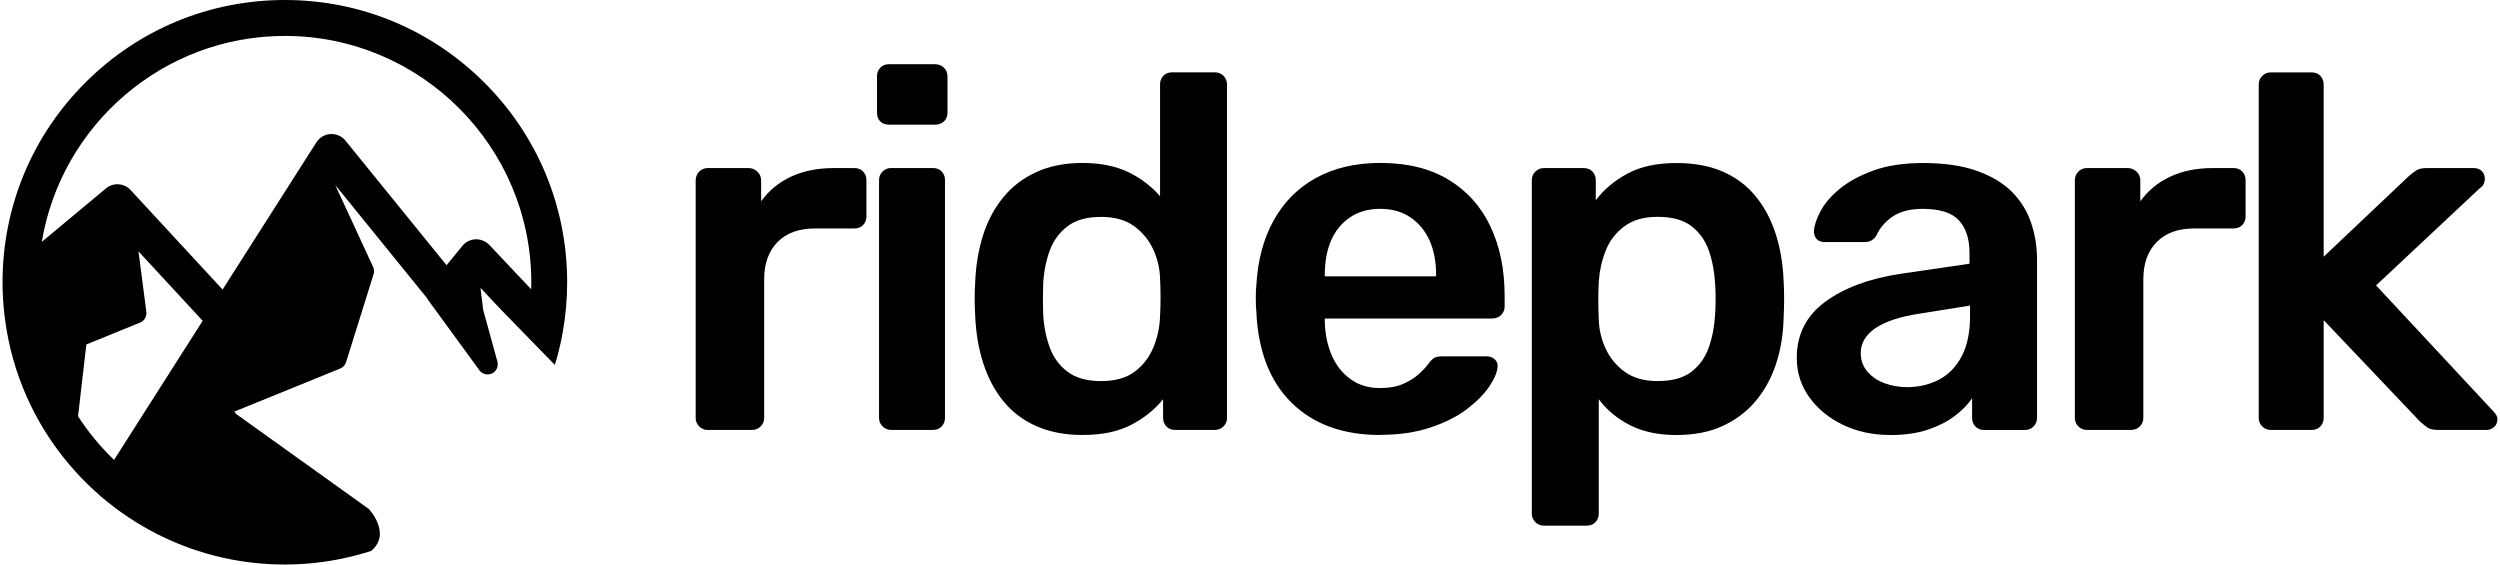
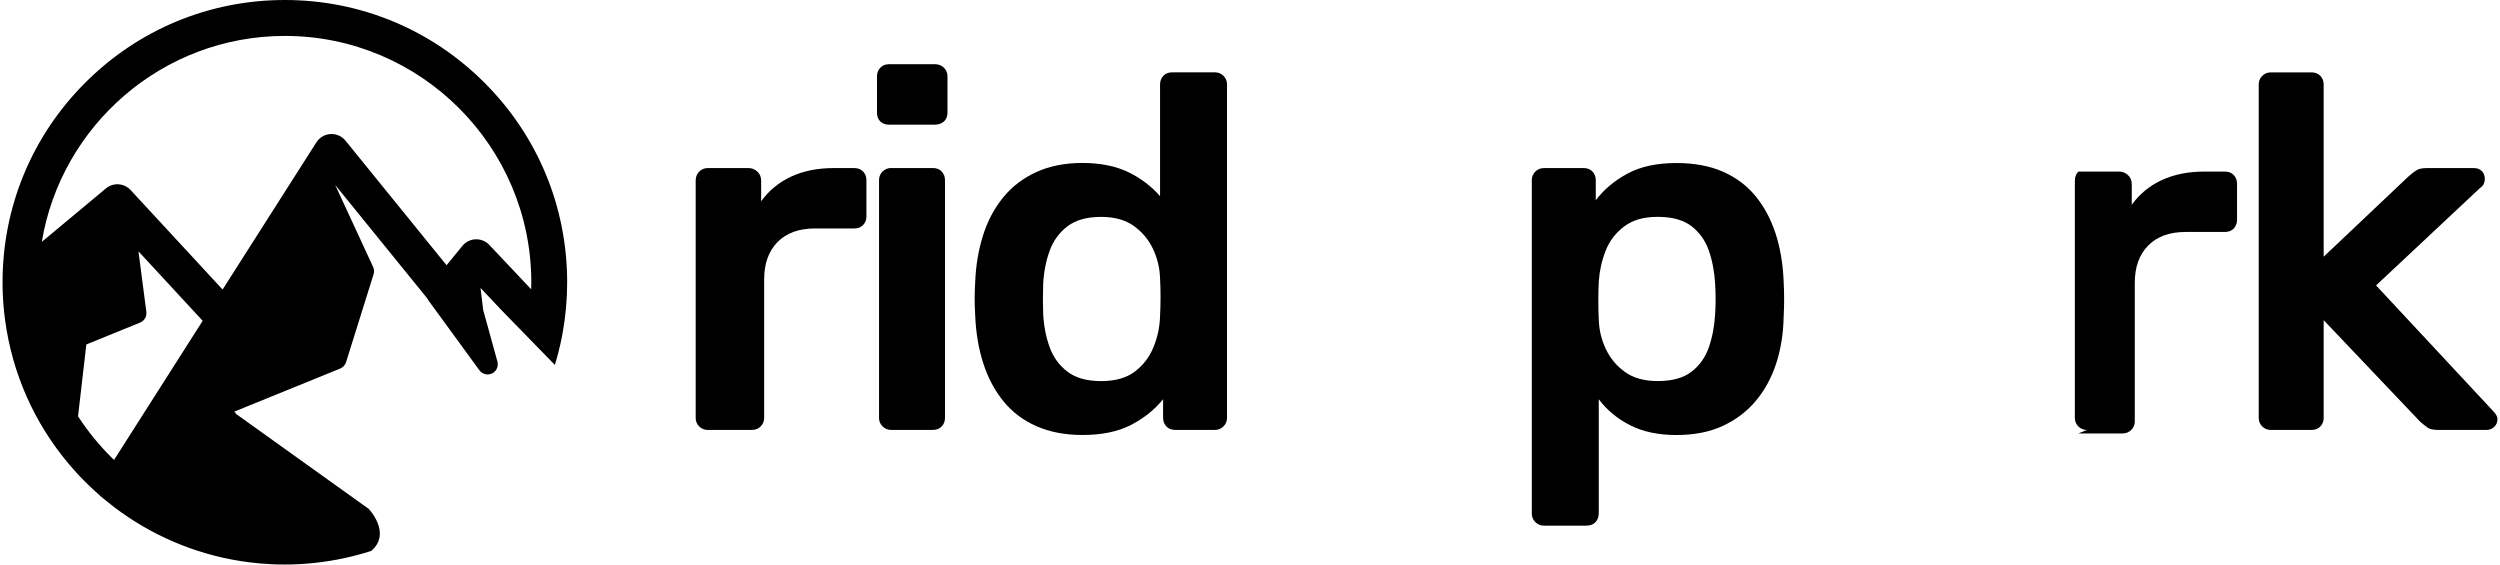
<svg xmlns="http://www.w3.org/2000/svg" class="" height="28" width="124" viewBox="-0.01 407.74 718.05 162.47">
  <path d="m105.28,554.13l-38.32-27.43.28-.03-.61-.44,30.54-12.42c.81-.33,1.43-1,1.69-1.84l7.92-25.31c.22-.69.17-1.44-.14-2.1l-10.91-23.59,26.6,32.78c.09.2.18.39.32.57l14.59,19.99c.57.78,1.45,1.2,2.36,1.2.43,0,.86-.09,1.27-.29,1.27-.61,1.92-2.05,1.55-3.41l-4.09-14.83-.78-6.38,5.97,6.33,15.43,15.84c.24-.79.47-1.58.69-2.37.01-.05.03-.1.04-.16.14-.5.27-1,.39-1.51.03-.13.06-.26.09-.39.11-.43.21-.86.31-1.29.05-.24.1-.48.16-.72.07-.33.14-.65.21-.98.11-.54.21-1.08.31-1.62,0-.03.01-.06.02-.09,0,0,0,0,0,0,.88-4.8,1.32-9.73,1.32-14.65,0-21.7-8.45-42.11-23.8-57.45-15.35-15.35-35.75-23.8-57.45-23.8s-42.11,8.45-57.45,23.8c-15.35,15.35-23.8,35.75-23.8,57.45v.17s0,0,0,.01c0,0,0,0,0,0,0,0,0,0,0,0,0,.37,0,.75.01,1.1,0,.28.01.56.02.84,0,.16,0,.32.01.47.02.59.05,1.19.08,1.78.01.23.03.46.04.69.03.55.07,1.1.12,1.65.02.29.05.58.08.86.03.31.06.63.09.94.06.6.13,1.2.21,1.79.02.16.04.32.06.48,2.04,15.39,8.43,29.77,18.41,41.58.03.03.05.06.08.09.63.74,1.26,1.47,1.92,2.18.04.05.08.09.12.14.26.28.52.56.78.84.2.21.4.42.6.63.23.24.46.48.69.71.41.41.82.83,1.24,1.23.17.16.34.32.5.48.33.31.66.62.99.93.17.16.35.32.52.48.46.42.93.84,1.4,1.25.02.01.03.03.05.04v.05l1.9,1.55s0,0,0,0c.01.01.03.02.04.03.41.33.81.66,1.23.98.11.09.23.18.34.27.33.26.67.51,1,.77.09.07.19.14.28.21.41.31.83.61,1.25.91,0,0,.01,0,.02.01,10.89,7.78,23.52,12.74,36.82,14.43,2.24.29,4.52.48,6.81.58.04,0,.08,0,.12,0,.48.02.96.04,1.45.05.12,0,.24,0,.36,0,.53.01,1.07.02,1.6.02.6,0,1.2,0,1.8-.02.31,0,.62-.02.93-.03.29,0,.58-.02.87-.03.42-.02.84-.04,1.26-.07.17-.01.35-.02.52-.03.5-.03.99-.07,1.49-.12.1,0,.19-.01.29-.02.56-.05,1.11-.11,1.66-.17.03,0,.07,0,.1-.01,5.44-.6,10.79-1.75,15.96-3.42,6.01-5.15-.85-12.22-.85-12.22Zm-73.2-14.02s-.08-.08-.12-.12c-.13-.12-.25-.25-.38-.37-3.72-3.65-7.02-7.69-9.86-12.07l2.39-20.67,15.47-6.3c1.23-.5,1.97-1.77,1.8-3.09l-2.27-17.41,18.48,19.99-25.5,40.03Zm4.76-77.68c-1.87-2.02-4.99-2.22-7.1-.46l-18.45,15.38c5.58-33.58,34.82-59.27,69.96-59.27,39.11,0,70.92,31.82,70.92,70.92,0,.67-.01,1.33-.03,2l-12.05-12.77c-1.02-1.08-2.46-1.67-3.94-1.62-1.48.05-2.87.74-3.81,1.89l-4.56,5.57-29.09-35.85c-1.05-1.29-2.65-1.99-4.31-1.9-1.66.09-3.17.98-4.06,2.38l-27,42.37-26.48-28.64Z" />
  <path d="m202.95,531.48c-.97,0-1.79-.34-2.46-1.01-.68-.67-1.01-1.5-1.01-2.46v-68.28c0-1.06.34-1.93,1.01-2.61.67-.67,1.5-1.01,2.46-1.01h11.74c.97,0,1.81.34,2.54,1.01.73.68,1.09,1.55,1.09,2.61v5.94c2.22-3.09,5.1-5.46,8.63-7.1,3.53-1.64,7.61-2.46,12.25-2.46h5.94c1.06,0,1.91.34,2.54,1.01.63.68.94,1.5.94,2.46v10.44c0,.97-.31,1.79-.94,2.46-.63.68-1.47,1.01-2.54,1.01h-11.31c-4.64,0-8.24,1.31-10.8,3.92-2.56,2.61-3.84,6.19-3.84,10.73v39.87c0,.97-.34,1.79-1.01,2.46-.68.68-1.55,1.01-2.61,1.01h-12.61Z" />
  <path d="m255.14,443.62c-1.06,0-1.91-.31-2.54-.94-.63-.63-.94-1.47-.94-2.54v-10.44c0-.96.31-1.79.94-2.46.63-.68,1.47-1.02,2.54-1.02h13.19c1.06,0,1.93.34,2.61,1.02.67.68,1.01,1.5,1.01,2.46v10.44c0,1.06-.34,1.91-1.01,2.54-.68.63-1.55.94-2.61.94h-13.19Zm.58,87.85c-.97,0-1.79-.34-2.46-1.01-.68-.67-1.01-1.5-1.01-2.46v-68.43c0-.96.34-1.79,1.01-2.46.67-.67,1.5-1.01,2.46-1.01h12.03c1.06,0,1.91.34,2.54,1.01.63.68.94,1.5.94,2.46v68.43c0,.97-.31,1.79-.94,2.46-.63.68-1.47,1.01-2.54,1.01h-12.03Z" />
  <path d="m310.81,532.93c-5.03,0-9.45-.85-13.27-2.54-3.82-1.69-6.98-4.08-9.5-7.18-2.51-3.09-4.45-6.74-5.8-10.95-1.35-4.2-2.13-8.82-2.32-13.84-.1-1.74-.15-3.31-.15-4.71s.05-2.97.15-4.71c.19-4.83.94-9.33,2.25-13.48,1.3-4.15,3.24-7.8,5.8-10.95,2.56-3.14,5.75-5.58,9.57-7.32,3.82-1.74,8.24-2.61,13.27-2.61s9.64.89,13.26,2.68c3.62,1.79,6.64,4.08,9.06,6.89v-32.18c0-.96.31-1.79.94-2.46.63-.68,1.47-1.01,2.54-1.01h12.32c.96,0,1.79.34,2.46,1.01.67.68,1.01,1.5,1.01,2.46v95.97c0,.97-.34,1.79-1.01,2.46-.68.68-1.5,1.01-2.46,1.01h-11.45c-1.06,0-1.91-.34-2.54-1.01-.63-.67-.94-1.5-.94-2.46v-5.36c-2.42,3-5.49,5.46-9.21,7.39-3.72,1.93-8.39,2.9-13.99,2.9Zm5.36-15.51c4.06,0,7.3-.92,9.71-2.75,2.41-1.83,4.2-4.18,5.36-7.03,1.16-2.85,1.79-5.77,1.88-8.77.1-1.74.15-3.6.15-5.58s-.05-3.84-.15-5.58c-.1-2.9-.77-5.68-2.03-8.34-1.26-2.66-3.09-4.86-5.51-6.6-2.42-1.74-5.56-2.61-9.42-2.61-4.06,0-7.27.89-9.64,2.68-2.37,1.79-4.08,4.13-5.15,7.03-1.06,2.9-1.69,6.09-1.88,9.57-.1,2.9-.1,5.8,0,8.7.19,3.48.82,6.67,1.88,9.57,1.06,2.9,2.78,5.24,5.15,7.03,2.37,1.79,5.58,2.68,9.64,2.68Z" />
-   <path d="m396.49,532.93c-10.73,0-19.23-3.09-25.51-9.28-6.28-6.18-9.67-14.98-10.15-26.39-.1-.96-.15-2.2-.15-3.7s.05-2.68.15-3.55c.38-7.25,2.05-13.53,5-18.85,2.95-5.31,7.03-9.4,12.25-12.25,5.22-2.85,11.36-4.28,18.41-4.28,7.83,0,14.4,1.62,19.72,4.86,5.31,3.24,9.33,7.73,12.03,13.48,2.71,5.75,4.06,12.39,4.06,19.93v3.04c0,.97-.34,1.79-1.01,2.46-.68.68-1.55,1.01-2.61,1.01h-48.13v1.16c.09,3.38.75,6.5,1.96,9.35,1.21,2.85,2.99,5.15,5.36,6.89,2.37,1.74,5.19,2.61,8.48,2.61,2.71,0,4.98-.41,6.81-1.23,1.83-.82,3.33-1.76,4.49-2.83,1.16-1.06,1.98-1.93,2.46-2.61.87-1.16,1.57-1.86,2.1-2.1.53-.24,1.33-.36,2.39-.36h12.47c.96,0,1.76.29,2.39.87.63.58.89,1.3.8,2.17-.1,1.55-.89,3.43-2.39,5.65-1.5,2.22-3.65,4.4-6.45,6.52-2.8,2.13-6.31,3.89-10.51,5.29-4.21,1.4-9.01,2.1-14.42,2.1Zm-15.95-45.67h32.04v-.43c0-3.77-.63-7.05-1.88-9.86-1.26-2.8-3.09-5.02-5.51-6.67-2.42-1.64-5.32-2.46-8.7-2.46s-6.28.82-8.7,2.46c-2.42,1.64-4.23,3.87-5.44,6.67-1.21,2.8-1.81,6.09-1.81,9.86v.43Z" />
  <path d="m443.6,559.02c-.97,0-1.79-.34-2.46-1.01-.68-.68-1.02-1.5-1.02-2.46v-95.97c0-.96.34-1.79,1.02-2.46.67-.67,1.5-1.01,2.46-1.01h11.45c1.06,0,1.91.34,2.54,1.01.63.68.94,1.5.94,2.46v5.8c2.32-3.09,5.36-5.65,9.13-7.68,3.77-2.03,8.46-3.04,14.06-3.04,5.12,0,9.57.82,13.34,2.46,3.77,1.64,6.91,3.99,9.42,7.03,2.51,3.04,4.44,6.65,5.8,10.8,1.35,4.16,2.12,8.75,2.32,13.77.09,1.64.14,3.33.14,5.07s-.05,3.48-.14,5.22c-.1,4.83-.82,9.3-2.17,13.41-1.35,4.11-3.31,7.68-5.87,10.73-2.56,3.04-5.73,5.44-9.5,7.18-3.77,1.74-8.22,2.61-13.34,2.61s-9.67-.94-13.34-2.83c-3.67-1.88-6.67-4.37-8.99-7.47v32.91c0,.96-.31,1.79-.94,2.46-.63.67-1.47,1.01-2.54,1.01h-12.32Zm32.76-41.61c4.15,0,7.39-.89,9.71-2.68,2.32-1.79,3.99-4.13,5-7.03s1.62-6.09,1.81-9.57c.19-2.9.19-5.8,0-8.7-.2-3.48-.8-6.67-1.81-9.57s-2.68-5.24-5-7.03c-2.32-1.79-5.56-2.68-9.71-2.68s-7.18.92-9.64,2.75c-2.46,1.84-4.25,4.18-5.36,7.03-1.11,2.85-1.76,5.78-1.96,8.77-.1,1.74-.14,3.58-.14,5.51s.05,3.82.14,5.65c.1,2.9.77,5.68,2.03,8.34,1.25,2.66,3.09,4.86,5.51,6.6,2.41,1.74,5.56,2.61,9.42,2.61Z" />
-   <path d="m543.2,532.93c-5.03,0-9.57-.99-13.63-2.97-4.06-1.98-7.27-4.64-9.64-7.97-2.37-3.33-3.55-7.08-3.55-11.24,0-6.76,2.73-12.15,8.19-16.16,5.46-4.01,12.68-6.69,21.67-8.05l19.86-2.9v-3.04c0-4.06-1.01-7.2-3.04-9.42-2.03-2.22-5.51-3.33-10.44-3.33-3.48,0-6.31.7-8.48,2.1-2.17,1.4-3.79,3.26-4.86,5.58-.78,1.26-1.88,1.88-3.33,1.88h-11.45c-1.06,0-1.86-.29-2.39-.87-.53-.58-.8-1.35-.8-2.32.09-1.54.72-3.43,1.88-5.65,1.16-2.22,2.99-4.37,5.51-6.45,2.51-2.08,5.75-3.84,9.71-5.29,3.96-1.45,8.75-2.17,14.35-2.17,6.09,0,11.24.75,15.44,2.25,4.2,1.5,7.56,3.5,10.08,6.02,2.51,2.51,4.35,5.46,5.51,8.84,1.16,3.38,1.74,6.96,1.74,10.73v45.52c0,.97-.34,1.79-1.01,2.46-.68.68-1.5,1.01-2.46,1.01h-11.74c-1.06,0-1.91-.34-2.54-1.01-.63-.67-.94-1.5-.94-2.46v-5.65c-1.26,1.84-2.95,3.55-5.07,5.15-2.13,1.59-4.71,2.9-7.76,3.91-3.04,1.01-6.65,1.52-10.8,1.52Zm4.93-13.77c3.38,0,6.45-.73,9.21-2.17,2.75-1.45,4.93-3.7,6.52-6.74,1.59-3.04,2.39-6.89,2.39-11.53v-3.04l-14.5,2.32c-5.7.87-9.96,2.27-12.76,4.2-2.8,1.93-4.2,4.3-4.2,7.1,0,2.13.65,3.94,1.96,5.44,1.3,1.5,2.97,2.61,5,3.33,2.03.73,4.15,1.09,6.38,1.09Z" />
-   <path d="m599.88,531.48c-.97,0-1.79-.34-2.46-1.01-.68-.67-1.01-1.5-1.01-2.46v-68.28c0-1.06.34-1.93,1.01-2.61s1.5-1.01,2.46-1.01h11.74c.96,0,1.81.34,2.54,1.01.72.68,1.09,1.55,1.09,2.61v5.94c2.22-3.09,5.1-5.46,8.63-7.1,3.53-1.64,7.61-2.46,12.25-2.46h5.94c1.06,0,1.91.34,2.54,1.01.63.68.94,1.5.94,2.46v10.44c0,.97-.32,1.79-.94,2.46-.63.68-1.47,1.01-2.54,1.01h-11.31c-4.64,0-8.24,1.31-10.8,3.92-2.56,2.61-3.84,6.19-3.84,10.73v39.87c0,.97-.34,1.79-1.01,2.46-.68.68-1.55,1.01-2.61,1.01h-12.61Z" />
+   <path d="m599.88,531.48c-.97,0-1.79-.34-2.46-1.01-.68-.67-1.01-1.5-1.01-2.46v-68.28c0-1.06.34-1.93,1.01-2.61h11.74c.96,0,1.81.34,2.54,1.01.72.68,1.09,1.55,1.09,2.61v5.94c2.22-3.09,5.1-5.46,8.63-7.1,3.53-1.64,7.61-2.46,12.25-2.46h5.94c1.06,0,1.91.34,2.54,1.01.63.68.94,1.5.94,2.46v10.44c0,.97-.32,1.79-.94,2.46-.63.68-1.47,1.01-2.54,1.01h-11.31c-4.64,0-8.24,1.31-10.8,3.92-2.56,2.61-3.84,6.19-3.84,10.73v39.87c0,.97-.34,1.79-1.01,2.46-.68.68-1.55,1.01-2.61,1.01h-12.61Z" />
  <path d="m652.8,531.48c-.97,0-1.79-.34-2.46-1.01-.68-.67-1.01-1.5-1.01-2.46v-95.97c0-.96.34-1.79,1.01-2.46s1.5-1.01,2.46-1.01h11.74c1.06,0,1.91.34,2.54,1.01.63.68.94,1.5.94,2.46v49.58l24.36-23.05c.87-.77,1.64-1.38,2.32-1.81.67-.43,1.69-.65,3.04-.65h13.48c.96,0,1.74.29,2.32.87s.87,1.35.87,2.32c0,.39-.1.82-.29,1.3-.2.49-.58.92-1.16,1.3l-29.86,27.98,33.49,35.95c.96.97,1.45,1.79,1.45,2.46,0,.97-.31,1.74-.94,2.32-.63.58-1.38.87-2.25.87h-13.77c-1.45,0-2.49-.22-3.12-.65-.63-.43-1.38-1.04-2.25-1.81l-27.69-29.14v28.12c0,.97-.31,1.79-.94,2.46-.63.68-1.48,1.01-2.54,1.01h-11.74Z" />
</svg>